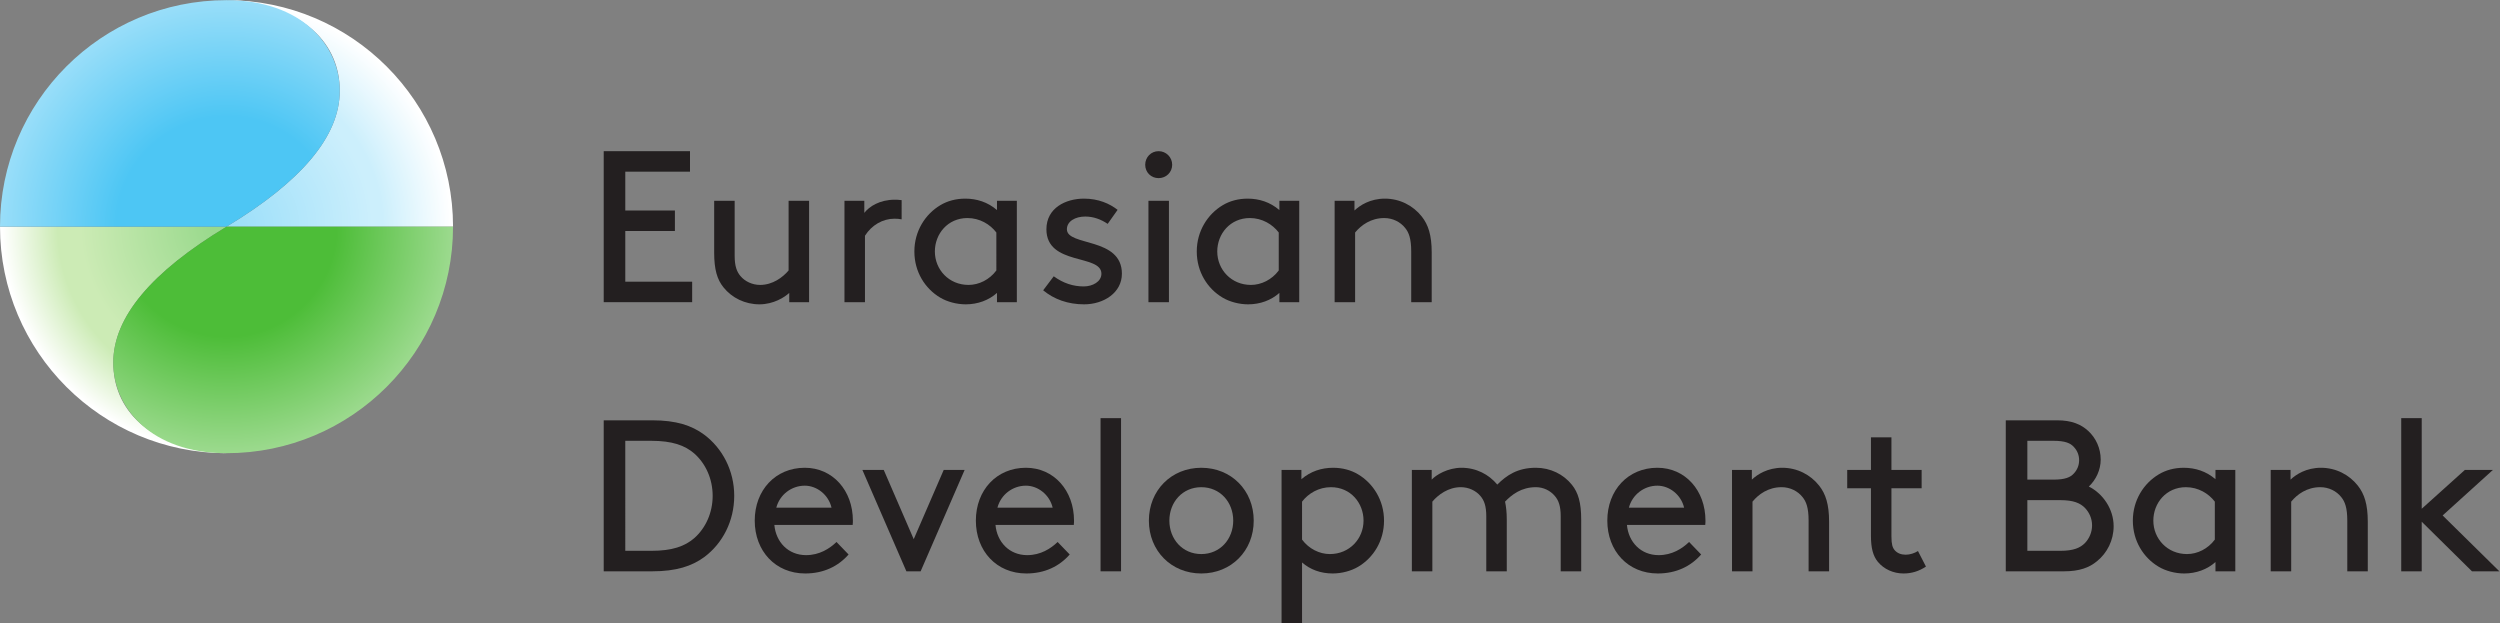
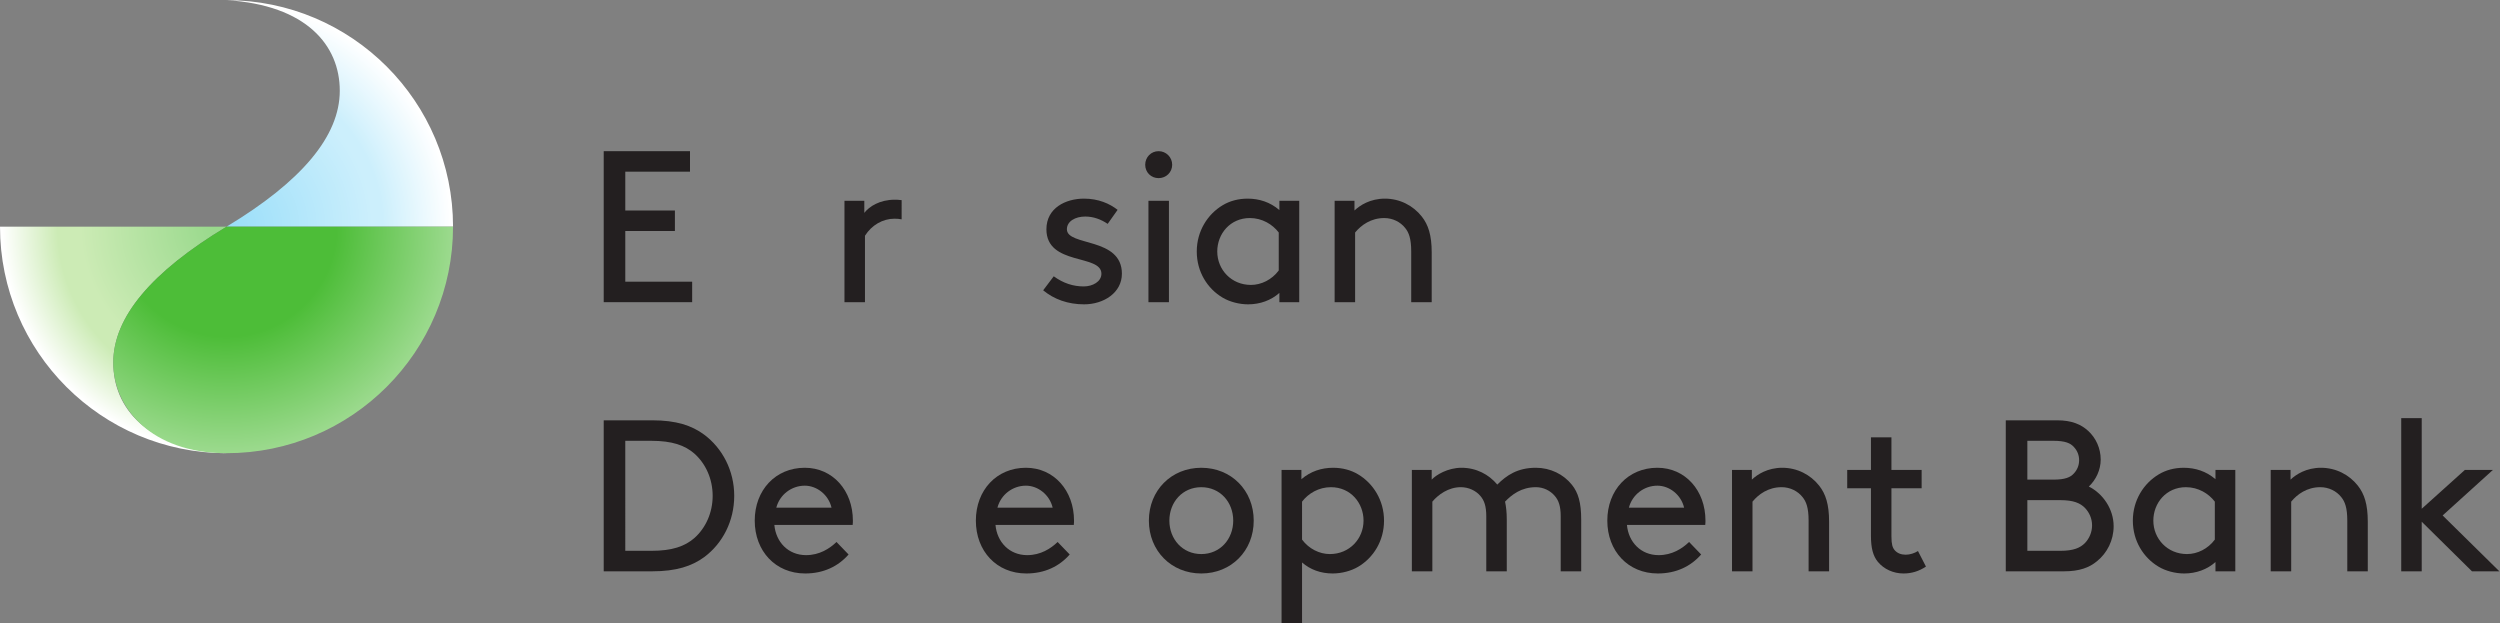
<svg xmlns="http://www.w3.org/2000/svg" xmlns:ns1="http://sodipodi.sourceforge.net/DTD/sodipodi-0.dtd" xmlns:ns2="http://www.inkscape.org/namespaces/inkscape" version="1.1" id="svg2" xml:space="preserve" width="786.109" height="195.928" viewBox="0 0 786.109 195.928" ns1:docname="logo ENG.ai">
  <rect x="0" y="0" width="786.109" height="195.928" fill="#808080" stroke="none" />
  <defs id="defs6">
    <clipPath id="clipPath22">
      <path d="M 0,146.946 H 589.582 V 0 H 0 Z" id="path20" />
    </clipPath>
    <radialGradient fx="0" fy="0" cx="0" cy="0" r="1" gradientUnits="userSpaceOnUse" gradientTransform="matrix(37.476,37.476,37.476,-37.476,53.434,93.512)" spreadMethod="pad" id="radialGradient132">
      <stop style="stop-opacity:1;stop-color:#99d98c" offset="0" id="stop120" />
      <stop style="stop-opacity:1;stop-color:#99d98c" offset="0.058" id="stop122" />
      <stop style="stop-opacity:1;stop-color:#ccebb5" offset="0.65" id="stop124" />
      <stop style="stop-opacity:1;stop-color:#ccebb5" offset="0.751" id="stop126" />
      <stop style="stop-opacity:1;stop-color:#ffffff" offset="0.999" id="stop128" />
      <stop style="stop-opacity:1;stop-color:#ffffff" offset="1" id="stop130" />
    </radialGradient>
    <radialGradient fx="0" fy="0" cx="0" cy="0" r="1" gradientUnits="userSpaceOnUse" gradientTransform="matrix(37.476,37.476,37.476,-37.476,53.434,93.512)" spreadMethod="pad" id="radialGradient156">
      <stop style="stop-opacity:1;stop-color:#99def9" offset="0" id="stop148" />
      <stop style="stop-opacity:1;stop-color:#cceffc" offset="0.65" id="stop150" />
      <stop style="stop-opacity:1;stop-color:#cceffc" offset="0.694" id="stop152" />
      <stop style="stop-opacity:1;stop-color:#ffffff" offset="1" id="stop154" />
    </radialGradient>
    <radialGradient fx="0" fy="0" cx="0" cy="0" r="1" gradientUnits="userSpaceOnUse" gradientTransform="matrix(53.434,0,0,-53.434,53.434,93.512)" spreadMethod="pad" id="radialGradient178">
      <stop style="stop-opacity:1;stop-color:#4dc6f4" offset="0" id="stop172" />
      <stop style="stop-opacity:1;stop-color:#4dc6f4" offset="0.485" id="stop174" />
      <stop style="stop-opacity:1;stop-color:#99def9" offset="1" id="stop176" />
    </radialGradient>
    <radialGradient fx="0" fy="0" cx="0" cy="0" r="1" gradientUnits="userSpaceOnUse" gradientTransform="matrix(53.434,0,0,-53.434,53.434,93.512)" spreadMethod="pad" id="radialGradient200">
      <stop style="stop-opacity:1;stop-color:#4dbd38" offset="0" id="stop194" />
      <stop style="stop-opacity:1;stop-color:#4dbd38" offset="0.485" id="stop196" />
      <stop style="stop-opacity:1;stop-color:#9cda8e" offset="1" id="stop198" />
    </radialGradient>
  </defs>
  <g id="g10" ns2:groupmode="layer" ns2:label="logo ENG" transform="matrix(1.333,0,0,-1.333,0,195.928)">
    <g id="g12" transform="translate(142.411,75.701)">
      <path d="M 0,0 V 35.622 H 20.354 V 30.787 H 5.089 v -9.16 H 16.793 V 16.793 H 5.089 V 4.834 h 15.775 l 0,-4.834 z" style="fill:#231f20;fill-opacity:1;fill-rule:nonzero;stroke:none" id="path14" />
    </g>
    <g id="g16">
      <g id="g18" clip-path="url(#clipPath22)">
        <g id="g24" transform="translate(170.654,79.212)">
-           <path d="M 0,0 C -1.476,1.832 -2.188,4.173 -2.188,8.193 V 20.406 H 2.646 V 7.43 C 2.646,4.987 3.155,3.664 4.021,2.646 5.089,1.374 6.819,0.56 8.651,0.56 c 2.952,0 5.343,1.781 6.717,3.409 v 16.437 h 4.835 V -3.511 h -4.682 v 2.188 C 14.452,-2.341 11.807,-4.02 8.498,-4.02 5.089,-4.02 1.984,-2.494 0,0" style="fill:#231f20;fill-opacity:1;fill-rule:nonzero;stroke:none" id="path26" />
-         </g>
+           </g>
        <g id="g28" transform="translate(212.689,95.242)">
          <path d="m 0,0 c -0.56,0.102 -1.018,0.153 -1.68,0.153 -2.799,0 -5.393,-1.527 -6.97,-4.021 v -15.673 h -4.835 V 4.376 h 4.681 V 1.527 c 1.171,1.526 3.664,3.104 7.176,3.104 0.305,0 0.864,0 1.628,-0.102 z" style="fill:#231f20;fill-opacity:1;fill-rule:nonzero;stroke:none" id="path30" />
        </g>
        <g id="g32" transform="translate(235.031,92.138)">
-           <path d="m 0,0 c -1.477,1.934 -3.919,3.409 -6.819,3.409 -4.631,0 -7.685,-3.715 -7.685,-7.888 0,-4.274 3.309,-7.887 7.94,-7.887 2.442,0 4.935,1.221 6.564,3.409 z m 0.152,-14.249 c -1.933,-1.73 -4.529,-2.697 -7.379,-2.697 -2.136,0 -4.376,0.611 -6.004,1.578 -3.613,2.137 -6.107,6.106 -6.107,10.889 0,4.784 2.545,8.804 6.158,10.941 1.628,0.968 3.613,1.527 5.852,1.527 2.697,0 5.292,-0.814 7.48,-2.697 V 7.48 H 4.834 V -16.437 H 0.152 Z" style="fill:#231f20;fill-opacity:1;fill-rule:nonzero;stroke:none" id="path34" />
-         </g>
+           </g>
        <g id="g36" transform="translate(255.743,75.192)">
          <path d="m 0,0 c -3.816,0 -7.073,1.17 -9.669,3.308 l 2.494,3.307 c 2.238,-1.628 4.58,-2.391 7.073,-2.391 2.087,0 4.173,1.119 4.173,3.002 0,4.682 -12.976,1.832 -12.976,10.483 0,5.038 4.58,7.226 8.854,7.226 3.409,0 6.056,-1.17 7.939,-2.646 L 5.547,18.981 c -1.577,1.069 -3.359,1.73 -5.292,1.73 -2.341,0 -4.326,-1.119 -4.326,-3.002 0,-4.071 12.976,-1.781 12.976,-10.483 C 8.905,2.748 4.631,0 0,0" style="fill:#231f20;fill-opacity:1;fill-rule:nonzero;stroke:none" id="path38" />
        </g>
        <path d="m 270.909,99.618 h 4.834 V 75.701 h -4.834 z m 2.392,11.704 c 1.781,0 3.206,-1.425 3.206,-3.206 0,-1.781 -1.425,-3.155 -3.206,-3.155 -1.782,0 -3.156,1.374 -3.156,3.155 0,1.781 1.374,3.206 3.156,3.206" style="fill:#231f20;fill-opacity:1;fill-rule:nonzero;stroke:none" id="path40" />
        <g id="g42" transform="translate(301.645,92.138)">
          <path d="m 0,0 c -1.476,1.934 -3.918,3.409 -6.819,3.409 -4.631,0 -7.684,-3.715 -7.684,-7.888 0,-4.274 3.308,-7.887 7.939,-7.887 2.442,0 4.936,1.221 6.564,3.409 z m 0.153,-14.249 c -1.933,-1.73 -4.529,-2.697 -7.379,-2.697 -2.137,0 -4.377,0.611 -6.004,1.578 -3.614,2.137 -6.107,6.106 -6.107,10.889 0,4.784 2.544,8.804 6.157,10.941 1.628,0.968 3.614,1.527 5.853,1.527 2.696,0 5.292,-0.814 7.48,-2.697 V 7.48 H 4.835 V -16.437 H 0.153 Z" style="fill:#231f20;fill-opacity:1;fill-rule:nonzero;stroke:none" id="path44" />
        </g>
        <g id="g46" transform="translate(319.509,97.328)">
          <path d="m 0,0 c 1.272,1.221 3.715,2.799 7.175,2.799 3.512,0 6.666,-1.629 8.702,-4.224 1.526,-1.933 2.341,-4.376 2.341,-8.498 v -11.704 h -4.834 v 11.958 c 0,3.054 -0.561,4.479 -1.426,5.547 -1.119,1.425 -2.951,2.341 -4.936,2.341 -3.155,0 -5.445,-1.679 -6.87,-3.409 V -21.627 H -4.682 V 2.29 L 0,2.29 Z" style="fill:#231f20;fill-opacity:1;fill-rule:nonzero;stroke:none" id="path48" />
        </g>
        <g id="g50" transform="translate(163.784,39.998)">
          <path d="m 0,0 c -2.239,1.934 -5.191,3.002 -10.178,3.002 h -6.107 V -22.95 h 6.107 c 4.987,0 7.939,1.068 10.178,3.002 2.697,2.392 4.325,6.005 4.325,9.974 C 4.325,-6.004 2.697,-2.392 0,0 M -21.373,-27.785 V 7.837 h 11.449 c 5.649,0 9.313,-1.221 12.213,-3.358 4.377,-3.257 7.125,-8.55 7.125,-14.453 0,-5.903 -2.697,-11.195 -7.073,-14.452 -2.902,-2.137 -6.616,-3.359 -12.265,-3.359 z" style="fill:#231f20;fill-opacity:1;fill-rule:nonzero;stroke:none" id="path52" />
        </g>
        <g id="g54" transform="translate(183.123,27.226)">
          <path d="M 0,0 H 13.027 C 12.315,3.053 9.567,5.19 6.718,5.19 3.613,5.19 0.814,3.104 0,0 m -0.458,-4.071 c 0.356,-4.02 3.257,-7.125 7.48,-7.125 3.156,0 5.547,1.527 7.176,3.105 l 2.85,-2.952 c -2.444,-2.799 -5.903,-4.478 -10.229,-4.478 -7.022,0 -11.908,5.292 -11.908,12.467 0,7.176 4.886,12.468 11.807,12.468 6.615,0 11.347,-5.394 11.347,-12.468 0,-0.203 0,-0.559 -0.05,-1.017 z" style="fill:#231f20;fill-opacity:1;fill-rule:nonzero;stroke:none" id="path56" />
        </g>
        <g id="g58" transform="translate(203.429,36.131)">
-           <path d="M 0,0 H 5.038 L 12.111,-16.335 19.185,0 h 4.936 L 13.74,-23.917 h -3.359 z" style="fill:#231f20;fill-opacity:1;fill-rule:nonzero;stroke:none" id="path60" />
-         </g>
+           </g>
        <g id="g62" transform="translate(235.286,27.226)">
          <path d="M 0,0 H 13.027 C 12.314,3.053 9.566,5.19 6.717,5.19 3.613,5.19 0.814,3.104 0,0 m -0.458,-4.071 c 0.356,-4.02 3.257,-7.125 7.48,-7.125 3.156,0 5.547,1.527 7.175,3.105 l 2.85,-2.952 c -2.443,-2.799 -5.902,-4.478 -10.229,-4.478 -7.021,0 -11.907,5.292 -11.907,12.467 0,7.176 4.886,12.468 11.806,12.468 6.615,0 11.348,-5.394 11.348,-12.468 0,-0.203 0,-0.559 -0.05,-1.017 z" style="fill:#231f20;fill-opacity:1;fill-rule:nonzero;stroke:none" id="path64" />
        </g>
-         <path d="m 259.611,48.344 h 4.835 v -36.13 h -4.835 z" style="fill:#231f20;fill-opacity:1;fill-rule:nonzero;stroke:none" id="path66" />
        <g id="g68" transform="translate(283.376,16.284)">
          <path d="m 0,0 c 4.428,0 7.532,3.512 7.532,7.888 0,4.376 -3.104,7.887 -7.532,7.887 -4.427,0 -7.531,-3.511 -7.531,-7.887 C -7.531,3.512 -4.427,0 0,0 m 0,20.355 c 7.074,0 12.366,-5.343 12.366,-12.467 C 12.366,0.764 7.074,-4.58 0,-4.58 c -7.073,0 -12.365,5.344 -12.365,12.468 0,7.124 5.292,12.467 12.365,12.467" style="fill:#231f20;fill-opacity:1;fill-rule:nonzero;stroke:none" id="path70" />
        </g>
        <g id="g72" transform="translate(307.142,19.694)">
          <path d="m 0,0 c 1.629,-2.188 4.122,-3.41 6.564,-3.41 4.631,0 7.94,3.614 7.94,7.888 0,4.173 -3.054,7.888 -7.685,7.888 -2.9,0 -5.342,-1.476 -6.819,-3.409 z m 0,-19.694 h -4.834 v 36.131 h 4.682 v -2.188 c 2.188,1.882 4.783,2.697 7.48,2.697 2.239,0 4.224,-0.56 5.853,-1.527 3.612,-2.137 6.157,-6.157 6.157,-10.941 0,-4.783 -2.494,-8.752 -6.107,-10.89 -1.628,-0.967 -3.868,-1.577 -6.004,-1.577 -2.85,0 -5.293,0.916 -7.227,2.595 z" style="fill:#231f20;fill-opacity:1;fill-rule:nonzero;stroke:none" id="path74" />
        </g>
        <g id="g76" transform="translate(337.726,36.131)">
          <path d="m 0,0 v -2.29 c 0.967,1.069 3.767,2.799 7.022,2.799 3.512,0 6.463,-1.578 8.448,-3.969 2.188,2.188 4.784,3.969 9.109,3.969 3.41,0 6.514,-1.527 8.498,-4.02 1.477,-1.832 2.189,-4.173 2.189,-8.193 v -12.213 h -4.834 v 12.976 c 0,2.442 -0.509,3.766 -1.374,4.783 -1.069,1.273 -2.698,2.087 -4.479,2.087 -3.46,0 -5.699,-1.781 -7.277,-3.409 0.255,-1.171 0.407,-2.545 0.407,-4.224 v -12.213 h -4.834 v 12.976 c 0,2.442 -0.509,3.766 -1.374,4.783 -1.068,1.273 -2.799,2.087 -4.631,2.087 -2.951,0 -5.344,-1.781 -6.717,-3.409 V -23.917 H -4.682 V 0 Z" style="fill:#231f20;fill-opacity:1;fill-rule:nonzero;stroke:none" id="path78" />
        </g>
        <g id="g80" transform="translate(384.24,27.226)">
          <path d="M 0,0 H 13.027 C 12.315,3.053 9.567,5.19 6.718,5.19 3.613,5.19 0.814,3.104 0,0 m -0.458,-4.071 c 0.356,-4.02 3.257,-7.125 7.48,-7.125 3.156,0 5.547,1.527 7.176,3.105 l 2.85,-2.952 c -2.444,-2.799 -5.903,-4.478 -10.229,-4.478 -7.022,0 -11.908,5.292 -11.908,12.467 0,7.176 4.886,12.468 11.807,12.468 6.615,0 11.347,-5.394 11.347,-12.468 0,-0.203 0,-0.559 -0.05,-1.017 z" style="fill:#231f20;fill-opacity:1;fill-rule:nonzero;stroke:none" id="path82" />
        </g>
        <g id="g84" transform="translate(413.248,33.841)">
          <path d="m 0,0 c 1.272,1.221 3.715,2.799 7.175,2.799 3.512,0 6.666,-1.629 8.702,-4.224 1.526,-1.933 2.341,-4.376 2.341,-8.498 v -11.704 h -4.834 v 11.958 c 0,3.054 -0.561,4.479 -1.426,5.547 -1.119,1.425 -2.951,2.341 -4.936,2.341 -3.155,0 -5.445,-1.679 -6.87,-3.409 V -21.627 H -4.682 V 2.29 L 0,2.29 Z" style="fill:#231f20;fill-opacity:1;fill-rule:nonzero;stroke:none" id="path86" />
        </g>
        <g id="g88" transform="translate(454.316,13.333)">
          <path d="m 0,0 c -1.679,-1.12 -3.409,-1.628 -5.292,-1.628 -2.392,0 -4.631,1.017 -6.056,2.748 -1.12,1.374 -1.628,3.205 -1.628,6.157 v 11.195 h -5.597 v 4.326 h 5.597 v 7.684 h 4.834 v -7.684 h 7.124 V 18.472 H -8.142 V 7.124 c 0,-1.883 0.254,-2.646 0.764,-3.257 0.61,-0.712 1.526,-1.068 2.595,-1.068 1.017,0 2.087,0.356 2.9,0.865 z" style="fill:#231f20;fill-opacity:1;fill-rule:nonzero;stroke:none" id="path90" />
        </g>
        <g id="g92" transform="translate(478.235,17.048)">
          <path d="m 0,0 h 7.734 c 3.206,0 4.733,0.712 5.853,1.832 1.017,1.068 1.679,2.544 1.679,4.173 0,1.628 -0.662,3.053 -1.679,4.121 -1.12,1.12 -2.647,1.832 -5.853,1.832 l -7.734,0 z m 0,16.793 h 6.106 c 2.85,0 4.072,0.56 4.885,1.476 0.764,0.814 1.222,1.882 1.222,3.104 0,1.221 -0.458,2.29 -1.222,3.104 -0.813,0.916 -2.035,1.476 -4.885,1.476 H 0 Z M -5.089,-4.834 V 30.787 H 7.022 c 3.46,0 5.649,-0.967 7.328,-2.494 1.832,-1.679 2.952,-4.121 2.952,-6.768 0,-2.442 -1.12,-4.783 -2.799,-6.36 3.358,-1.68 5.851,-5.344 5.851,-9.364 0,-3.308 -1.526,-6.31 -3.917,-8.244 -1.833,-1.526 -4.173,-2.391 -7.787,-2.391 z" style="fill:#231f20;fill-opacity:1;fill-rule:nonzero;stroke:none" id="path94" />
        </g>
        <g id="g96" transform="translate(522.458,28.65)">
          <path d="m 0,0 c -1.476,1.934 -3.918,3.409 -6.818,3.409 -4.631,0 -7.685,-3.715 -7.685,-7.888 0,-4.274 3.308,-7.887 7.939,-7.887 2.442,0 4.936,1.221 6.564,3.409 z m 0.152,-14.249 c -1.933,-1.73 -4.528,-2.697 -7.378,-2.697 -2.137,0 -4.377,0.611 -6.004,1.578 -3.614,2.137 -6.107,6.106 -6.107,10.889 0,4.784 2.544,8.804 6.157,10.941 1.629,0.968 3.614,1.527 5.852,1.527 2.697,0 5.293,-0.814 7.48,-2.697 V 7.48 H 4.834 V -16.437 H 0.152 Z" style="fill:#231f20;fill-opacity:1;fill-rule:nonzero;stroke:none" id="path98" />
        </g>
        <g id="g100" transform="translate(540.321,33.841)">
          <path d="m 0,0 c 1.271,1.221 3.715,2.799 7.175,2.799 3.512,0 6.667,-1.629 8.702,-4.224 1.526,-1.933 2.341,-4.376 2.341,-8.498 v -11.704 h -4.835 v 11.958 c 0,3.054 -0.56,4.479 -1.424,5.547 -1.12,1.425 -2.952,2.341 -4.937,2.341 -3.155,0 -5.445,-1.679 -6.87,-3.409 V -21.627 H -4.682 V 2.29 L 0,2.29 Z" style="fill:#231f20;fill-opacity:1;fill-rule:nonzero;stroke:none" id="path102" />
        </g>
        <g id="g104" transform="translate(589.582,12.213)">
          <path d="M 0,0 H -6.463 L -18.319,11.704 V 0 h -4.834 v 36.13 h 4.834 V 14.757 l 10.177,9.16 h 6.616 L -13.384,13.18 Z" style="fill:#231f20;fill-opacity:1;fill-rule:nonzero;stroke:none" id="path106" />
        </g>
      </g>
    </g>
    <g id="g108">
      <g id="g110">
        <g id="g116">
          <g id="g118">
            <path d="M 0,93.512 C 0,64.001 23.923,40.078 53.434,40.078 v 0 C 34.556,41.222 26.717,50.764 26.717,61.452 v 0 c 0,10.687 8.978,21.373 26.717,32.06 v 0 z" style="fill:url(#radialGradient132);stroke:none" id="path134" />
          </g>
        </g>
      </g>
    </g>
    <g id="g136">
      <g id="g138">
        <g id="g144">
          <g id="g146">
            <path d="m 80.15,125.573 c 0,-10.687 -8.977,-21.375 -26.716,-32.061 v 0 h 53.434 c 0,29.511 -23.923,53.434 -53.434,53.434 v 0 C 72.311,145.802 80.15,136.259 80.15,125.573" style="fill:url(#radialGradient156);stroke:none" id="path158" />
          </g>
        </g>
      </g>
    </g>
    <g id="g160">
      <g id="g162">
        <g id="g168">
          <g id="g170">
-             <path d="m 0,93.512 h 53.434 c 17.739,10.686 26.716,21.374 26.716,32.061 v 0 c 0,10.686 -8.977,21.373 -26.716,21.373 v 0 C 23.923,146.946 0,123.023 0,93.512" style="fill:url(#radialGradient178);stroke:none" id="path180" />
-           </g>
+             </g>
        </g>
      </g>
    </g>
    <g id="g182">
      <g id="g184">
        <g id="g190">
          <g id="g192">
            <path d="M 53.434,93.512 C 35.695,82.825 26.717,72.139 26.717,61.451 v 0 c 0,-10.687 8.978,-21.373 26.717,-21.373 v 0 c 29.511,0 53.434,23.923 53.434,53.434 v 0 z" style="fill:url(#radialGradient200);stroke:none" id="path202" />
          </g>
        </g>
      </g>
    </g>
  </g>
</svg>